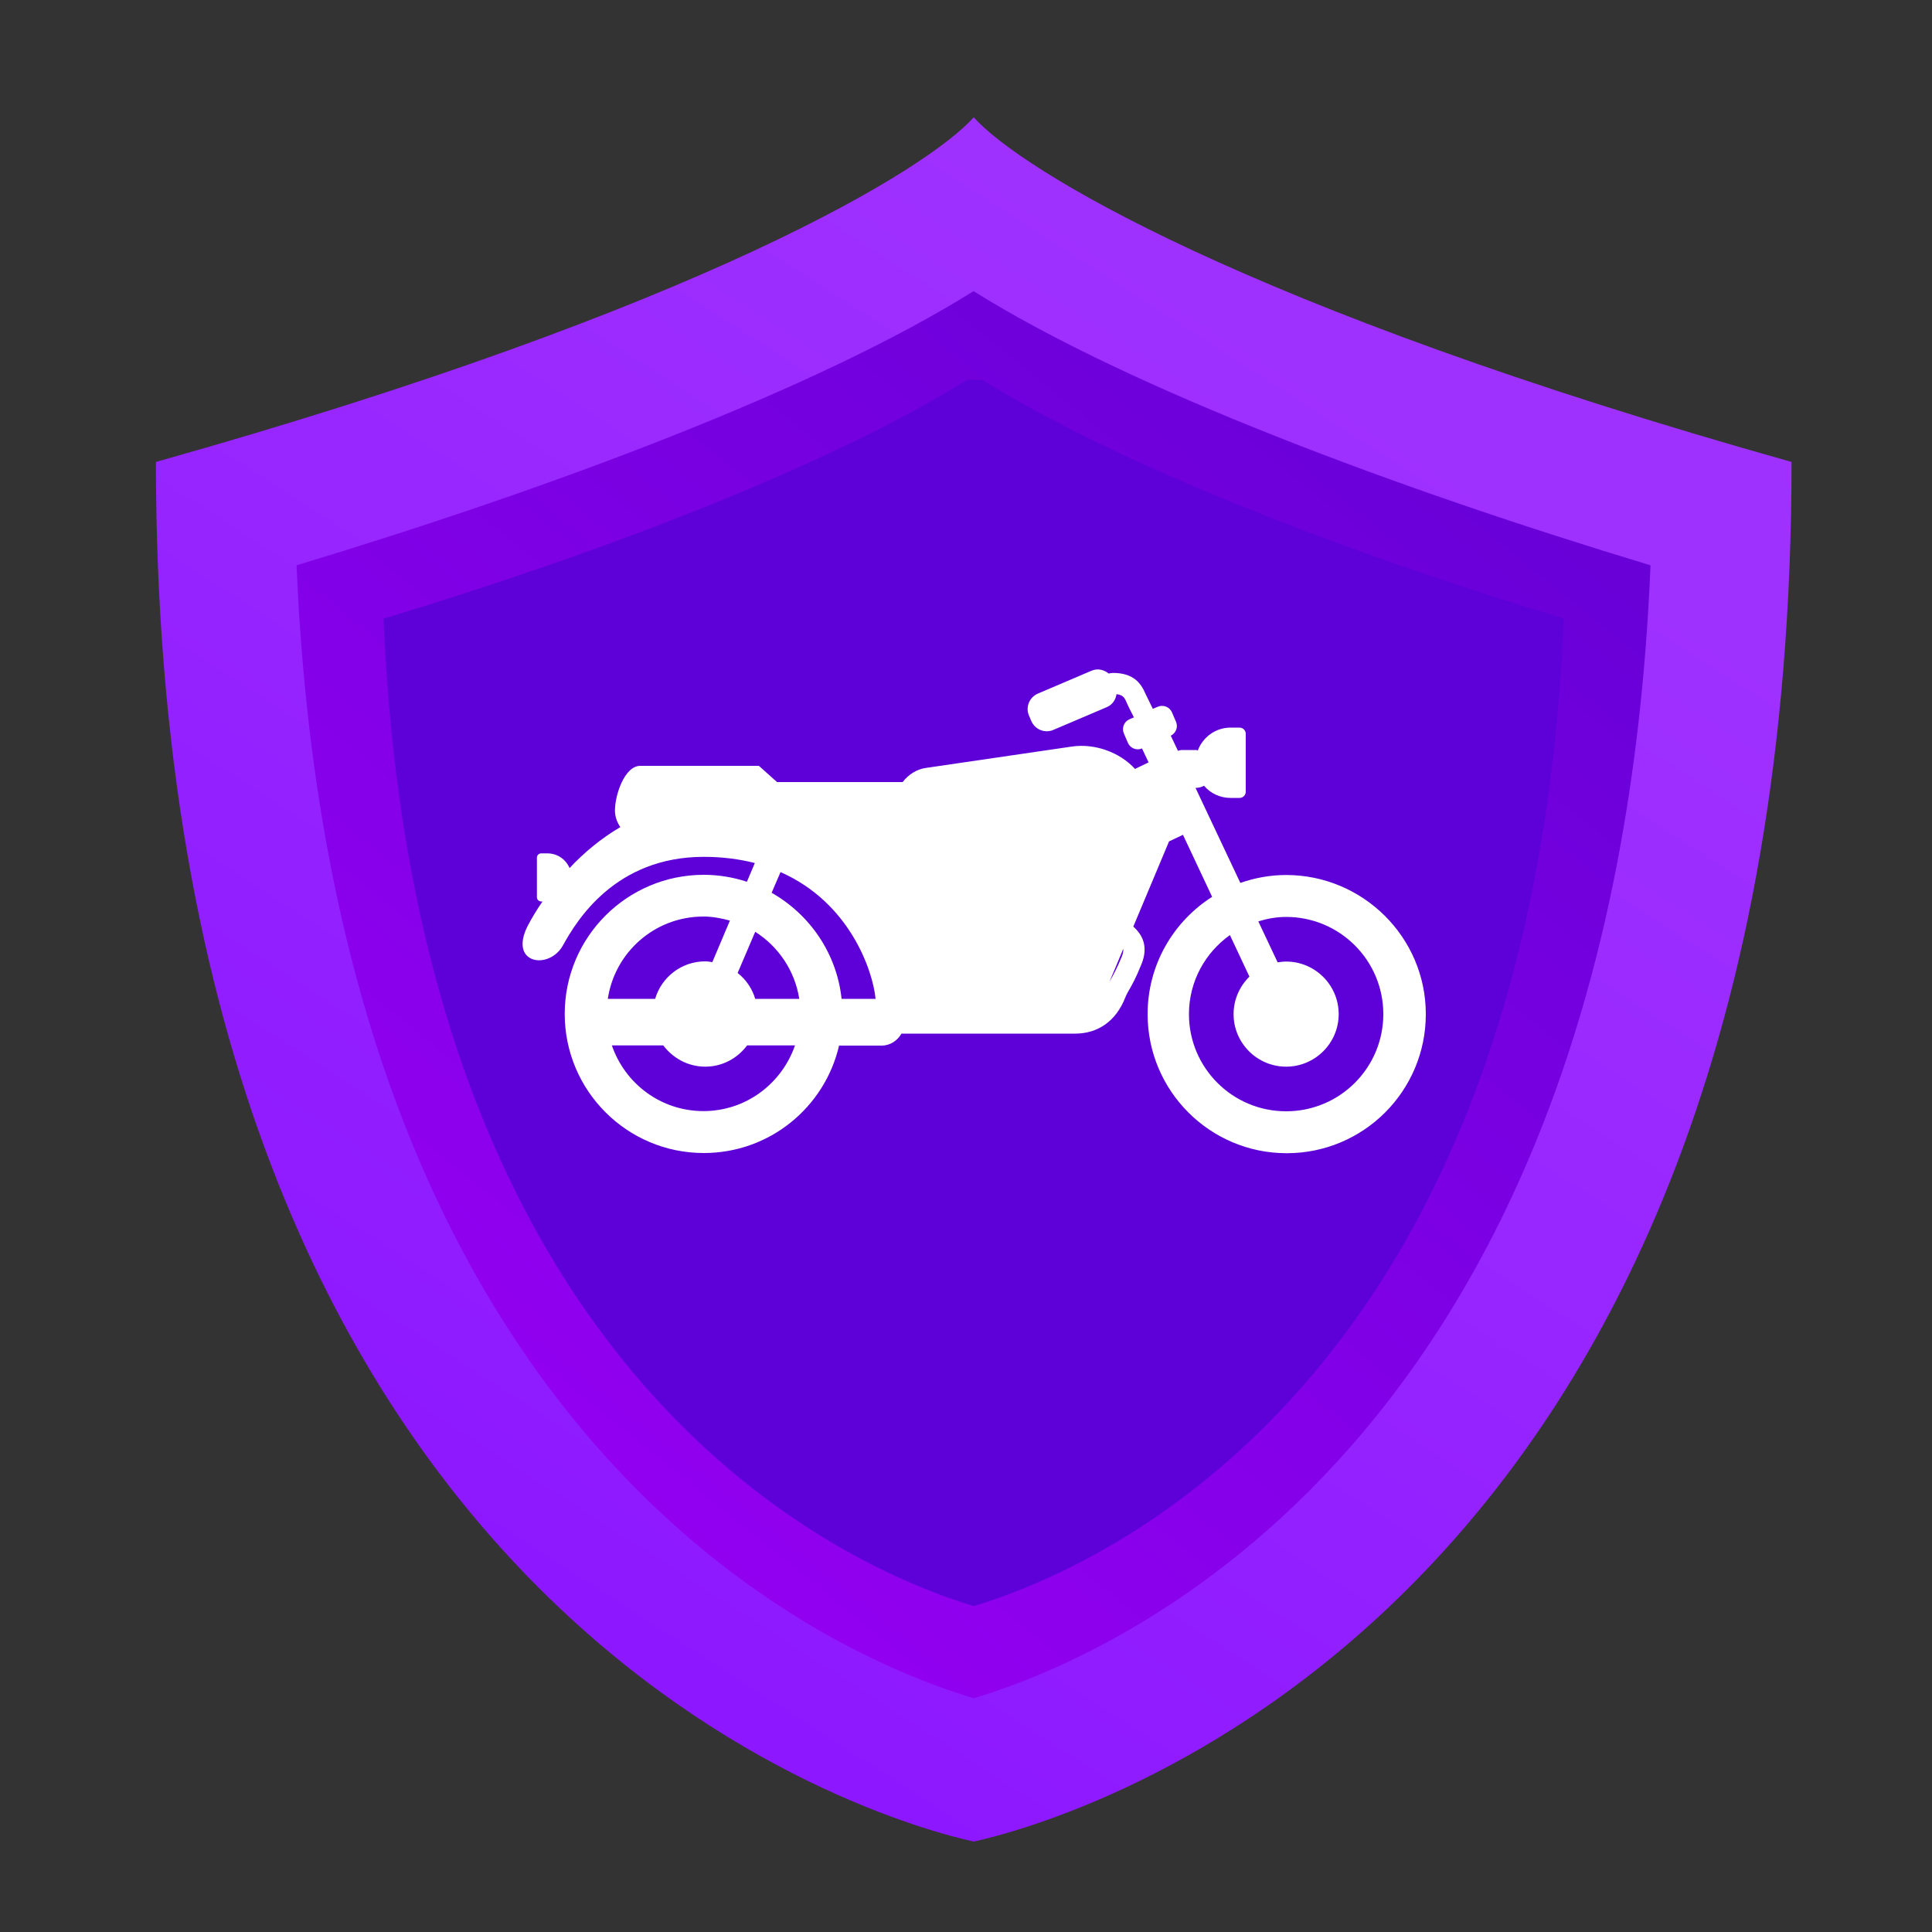
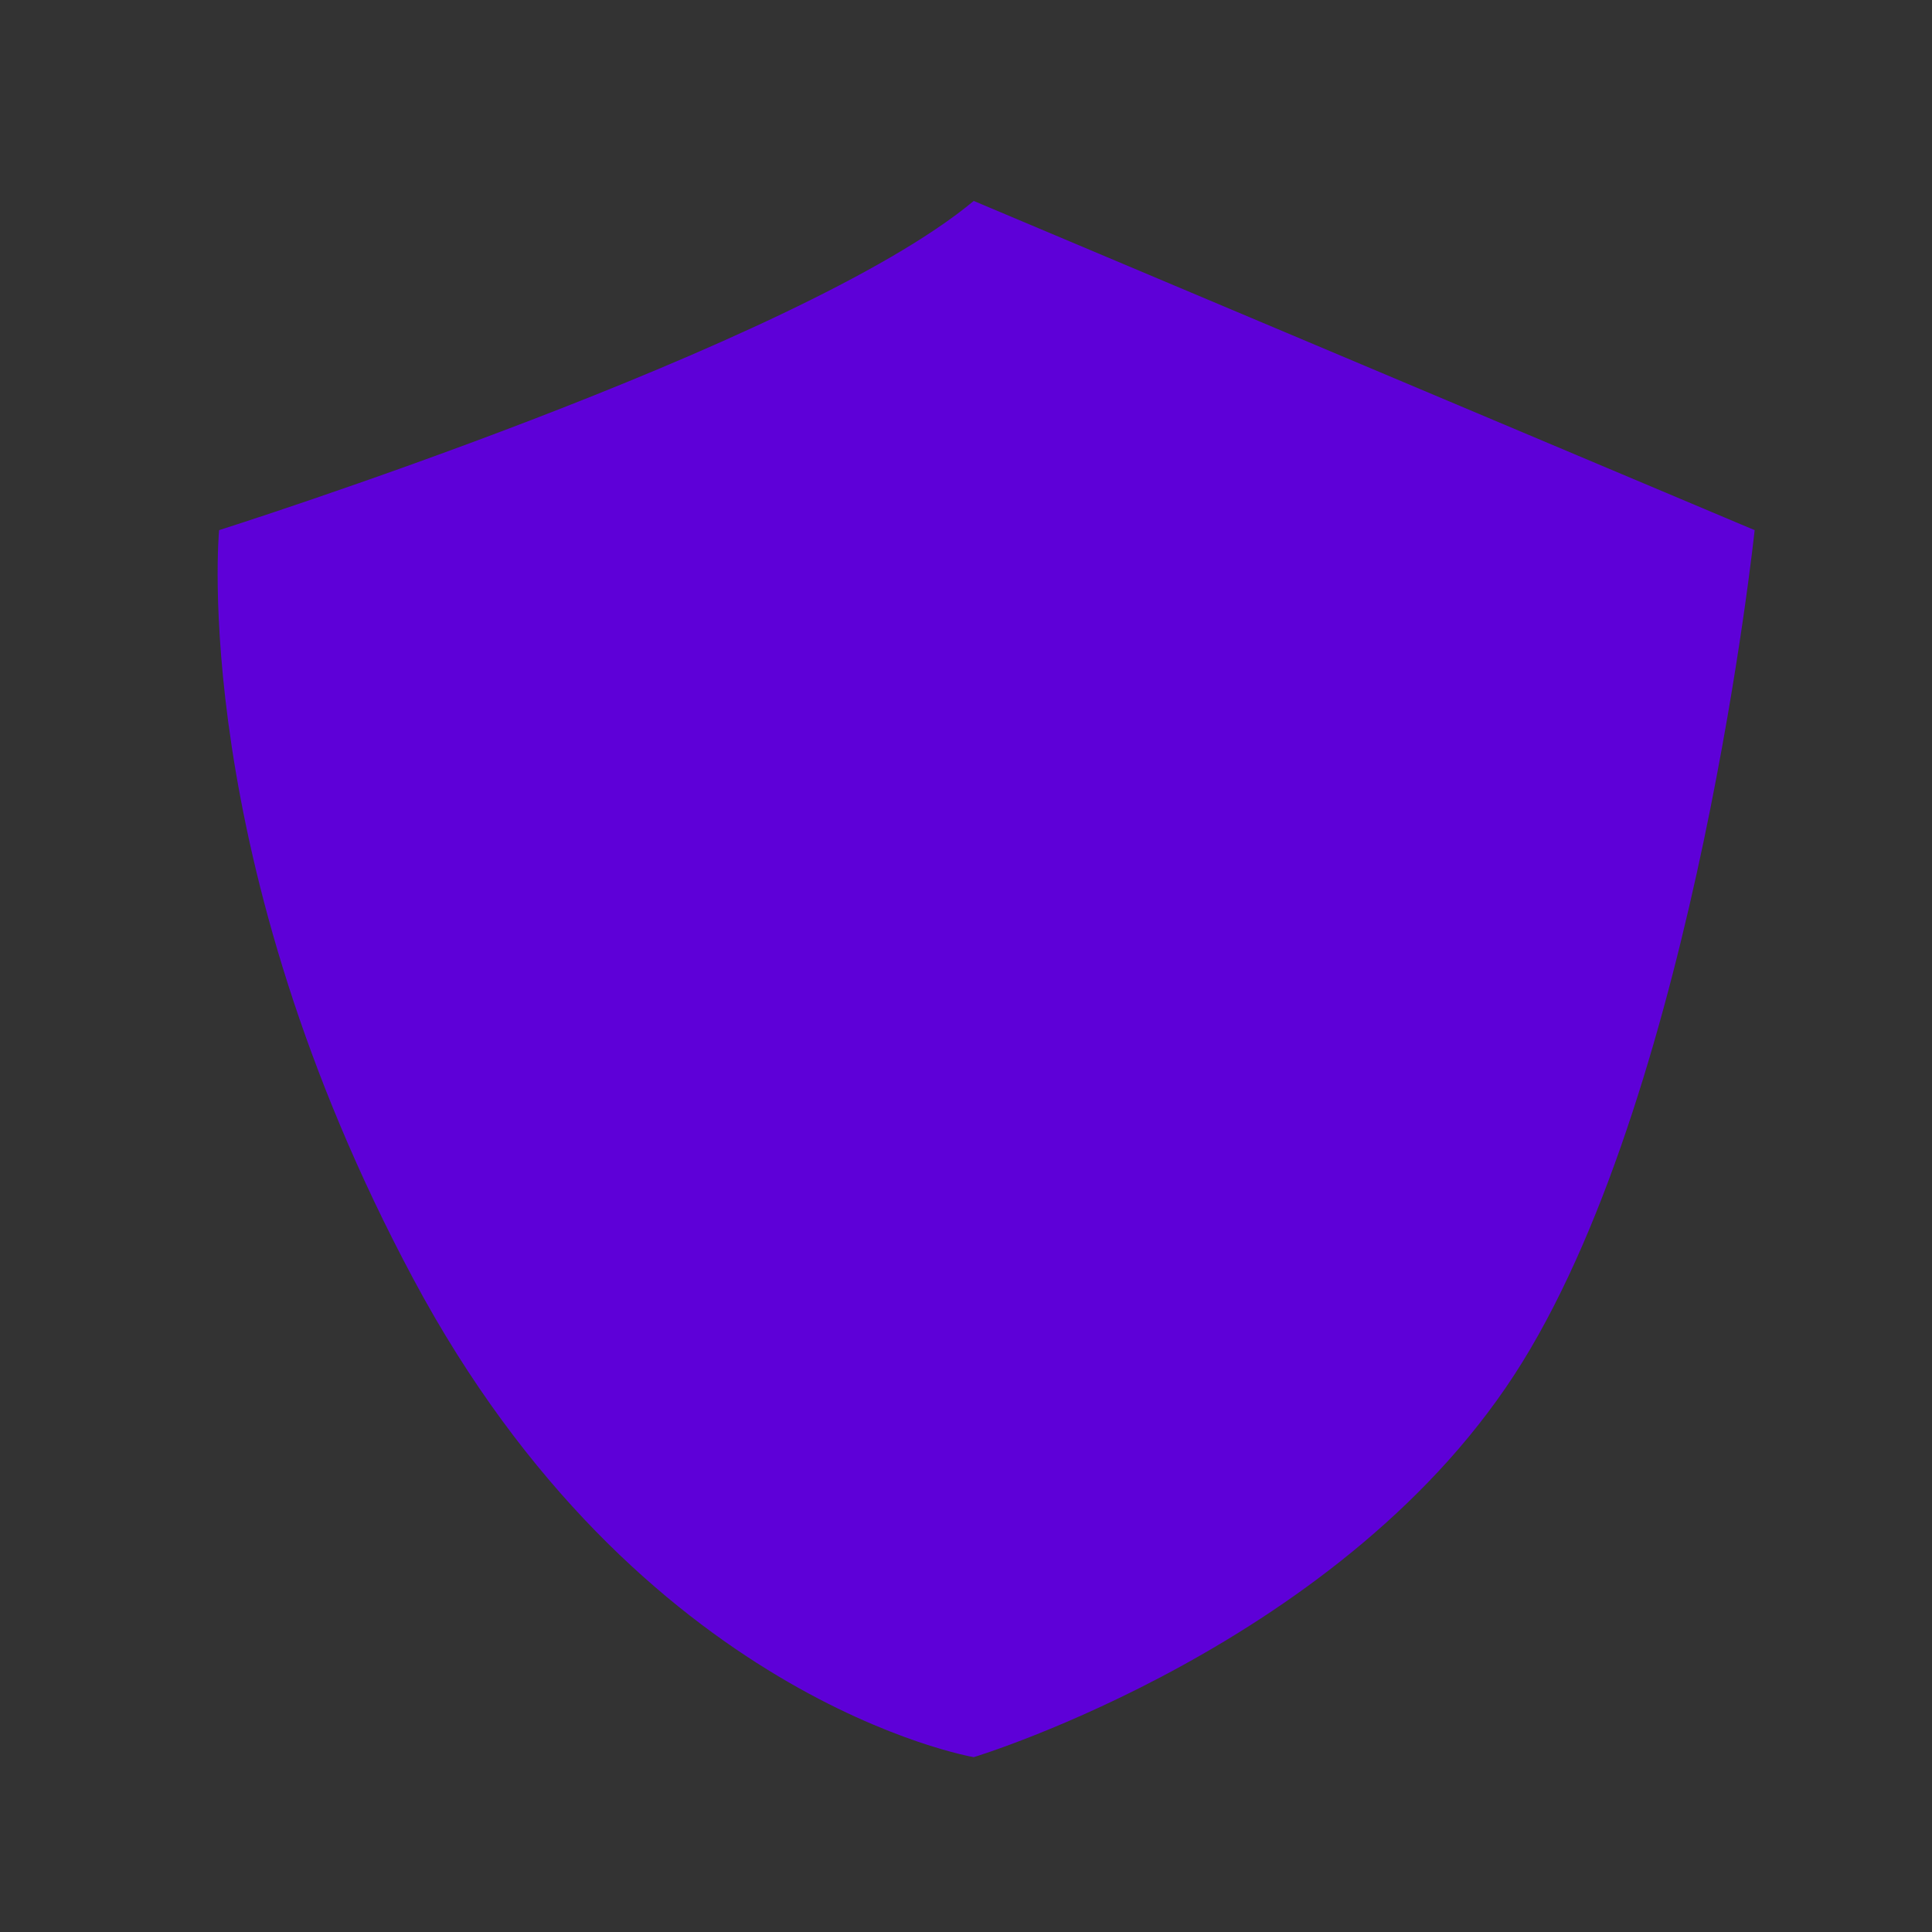
<svg xmlns="http://www.w3.org/2000/svg" id="ej03u04blmj1" viewBox="0 0 100 100" shape-rendering="geometricPrecision" text-rendering="geometricPrecision" width="100" height="100">
  <rect x="0" y="0" width="100" height="100" fill="#333333" stroke="none" />
  <defs>
    <linearGradient id="ej03u04blmj3-fill" x1="0.623" y1="103.772" x2="77.15" y2="9.253" spreadMethod="pad" gradientUnits="userSpaceOnUse">
      <stop id="ej03u04blmj3-fill-0" offset="0%" stop-color="rgb(170,0,255)" />
      <stop id="ej03u04blmj3-fill-1" offset="100%" stop-color="rgb(98,0,212)" />
    </linearGradient>
    <linearGradient id="ej03u04blmj4-fill" x1="64.728" y1="16.633" x2="-14.84" y2="140.04" spreadMethod="pad" gradientUnits="userSpaceOnUse">
      <stop id="ej03u04blmj4-fill-0" offset="0%" stop-color="rgb(159,49,255)" />
      <stop id="ej03u04blmj4-fill-1" offset="100%" stop-color="rgb(124,0,255)" />
    </linearGradient>
  </defs>
  <path id="ej03u04blmj2" d="M50.4,10.4L90.82,27.44C90.82,27.44,87.81,55.92,78.8,70.5C69.79,85.08,50.4,90.95,50.4,90.95C50.4,90.95,33.05,88.01,21.39,66.19C9.73,44.37,11.34,27.44,11.34,27.44C11.34,27.44,41.38,17.93,50.4,10.4Z" fill="rgb(94,0,216)" stroke="none" stroke-width="1" />
-   <path id="ej03u04blmj3" d="M50.83,19.65C57.92,24.08,69.57,28.58,80.94,32.01C79.3,71.68,56.76,81.22,50.4,83.13C44.04,81.22,21.5,71.69,19.85,32.02C31.22,28.59,42.97,24.08,50.06,19.66L50.83,19.66ZM50.4,11.79C48.36,14.08,38.32,20.37,13.5,27.35C13.5,79.78,46.34,88.69,50.4,89.59C54.46,88.69,87.3,79.78,87.3,27.35C62.48,20.37,52.44,14.09,50.4,11.79L50.4,11.79Z" fill="url(#ej03u04blmj3-fill)" stroke="none" stroke-width="1" />
-   <path id="ej03u04blmj4" d="M50.4,6.07C48.06,8.7,36.54,15.91,8.07,23.91C8.07,84.06,45.75,94.29,50.4,95.32C55.05,94.29,92.73,84.06,92.73,23.91C64.26,15.91,52.74,8.7,50.4,6.07ZM50.4,87.9C45.31,86.38,31.21,80.6,22.49,61.83C18.7,53.67,15.93,43.05,15.35,29.26C28.4,25.32,42.26,20.16,50.39,15.07C58.52,20.15,72.39,25.32,85.43,29.26C83.56,74.77,57.7,85.72,50.4,87.9Z" fill="url(#ej03u04blmj4-fill)" stroke="none" stroke-width="1" />
-   <path id="ej03u04blmj5" d="M66.57,45.29C65.74,45.29,64.94,45.44,64.2,45.7L61.88,40.78L61.9,40.78C62.05,40.78,62.19,40.74,62.32,40.67C62.65,41.06,63.14,41.3,63.69,41.3L64.16,41.3C64.34,41.3,64.48,41.15,64.48,40.98L64.48,37.98C64.48,37.8,64.33,37.66,64.16,37.66L63.7,37.66C62.92,37.66,62.26,38.15,62,38.84C61.97,38.84,61.94,38.82,61.91,38.82L61.17,38.82C61.1,38.82,61.04,38.85,60.97,38.86L60.6,38.08C60.86,37.95,60.99,37.64,60.87,37.36L60.66,36.87C60.54,36.59,60.21,36.46,59.93,36.58L59.67,36.69C59.5,36.35,59.35,36.04,59.29,35.91C59.06,35.37,58.68,34.83,57.6,34.83C57.54,34.83,57.45,34.85,57.38,34.86C57.14,34.66,56.8,34.58,56.49,34.72L53.72,35.9C53.28,36.09,53.07,36.6,53.26,37.04L53.38,37.32C53.57,37.76,54.08,37.97,54.52,37.78L57.29,36.6C57.58,36.48,57.75,36.21,57.79,35.93C58.13,35.97,58.21,36.12,58.31,36.35C58.37,36.5,58.52,36.8,58.69,37.13L58.46,37.23C58.18,37.35,58.05,37.68,58.17,37.96L58.38,38.45C58.5,38.73,58.83,38.86,59.11,38.74L59.45,39.46L58.75,39.8C57.96,38.94,56.68,38.47,55.49,38.64L47.91,39.75C47.44,39.82,47.02,40.09,46.72,40.48L40.22,40.48L39.28,39.64L33.14,39.64C32.33,39.64,31.83,41.14,31.83,41.95C31.83,42.27,31.94,42.57,32.11,42.81C31.1,43.4,30.21,44.15,29.48,44.93C29.29,44.48,28.85,44.17,28.33,44.17L28.01,44.17C27.89,44.17,27.79,44.27,27.79,44.39L27.79,46.44C27.79,46.56,27.89,46.66,28.01,46.66L28.08,46.66C27.76,47.12,27.51,47.55,27.32,47.91C26.3,49.91,28.43,50.22,29.14,48.93C29.85,47.64,31.85,44.35,36.43,44.35C37.41,44.35,38.28,44.47,39.07,44.67L38.66,45.64C37.96,45.41,37.21,45.28,36.43,45.28C32.46,45.28,29.23,48.5,29.23,52.48C29.23,56.45,32.45,59.68,36.43,59.68C39.84,59.68,42.69,57.31,43.43,54.12L45.63,54.12C46.08,54.12,46.45,53.86,46.66,53.5L55.65,53.5C56.84,53.5,57.77,52.84,58.24,51.64C58.31,51.46,58.38,51.35,58.47,51.19C58.61,50.94,58.79,50.63,59.08,49.91C59.46,48.98,59.12,48.37,58.66,47.96C59.6,45.72,60.51,43.55,60.51,43.55L61.23,43.21L62.74,46.42C60.73,47.7,59.4,49.94,59.4,52.49C59.4,56.46,62.62,59.69,66.6,59.69C70.58,59.69,73.8,56.47,73.8,52.49C73.8,48.51,70.54,45.29,66.57,45.29ZM39.09,51.7C38.93,51.16,38.61,50.7,38.18,50.36L39.09,48.23C40.29,48.99,41.14,50.24,41.37,51.7L39.09,51.7ZM40.4,45.14C43.99,46.72,45.18,50.25,45.32,51.7L43.56,51.7C43.31,49.34,41.91,47.33,39.94,46.21L40.4,45.14ZM36.41,47.44C36.89,47.44,37.34,47.53,37.78,47.65L36.87,49.8C36.75,49.78,36.63,49.76,36.5,49.76C35.27,49.76,34.24,50.58,33.91,51.7L31.46,51.7C31.82,49.29,33.89,47.44,36.41,47.44ZM36.41,57.51C34.21,57.51,32.35,56.09,31.67,54.11L34.33,54.11C34.83,54.77,35.61,55.21,36.5,55.21C37.39,55.21,38.17,54.78,38.67,54.11L41.15,54.11C40.46,56.09,38.61,57.51,36.41,57.51ZM58.07,49.5C57.8,50.15,57.64,50.43,57.52,50.65C57.49,50.71,57.45,50.77,57.42,50.83C57.64,50.31,57.89,49.72,58.14,49.11C58.15,49.24,58.12,49.36,58.07,49.5ZM66.57,57.52C63.79,57.52,61.54,55.27,61.54,52.49C61.54,50.8,62.38,49.31,63.66,48.4L64.67,50.55C64.17,51.04,63.85,51.73,63.85,52.49C63.85,53.99,65.07,55.21,66.57,55.21C68.07,55.21,69.29,53.99,69.29,52.49C69.29,50.99,68.07,49.77,66.57,49.77C66.42,49.77,66.28,49.79,66.13,49.81L65.13,47.69C65.59,47.55,66.06,47.46,66.57,47.46C69.35,47.46,71.6,49.71,71.6,52.49C71.6,55.27,69.35,57.52,66.57,57.52Z" fill="rgb(255,255,255)" stroke="none" stroke-width="1" />
</svg>